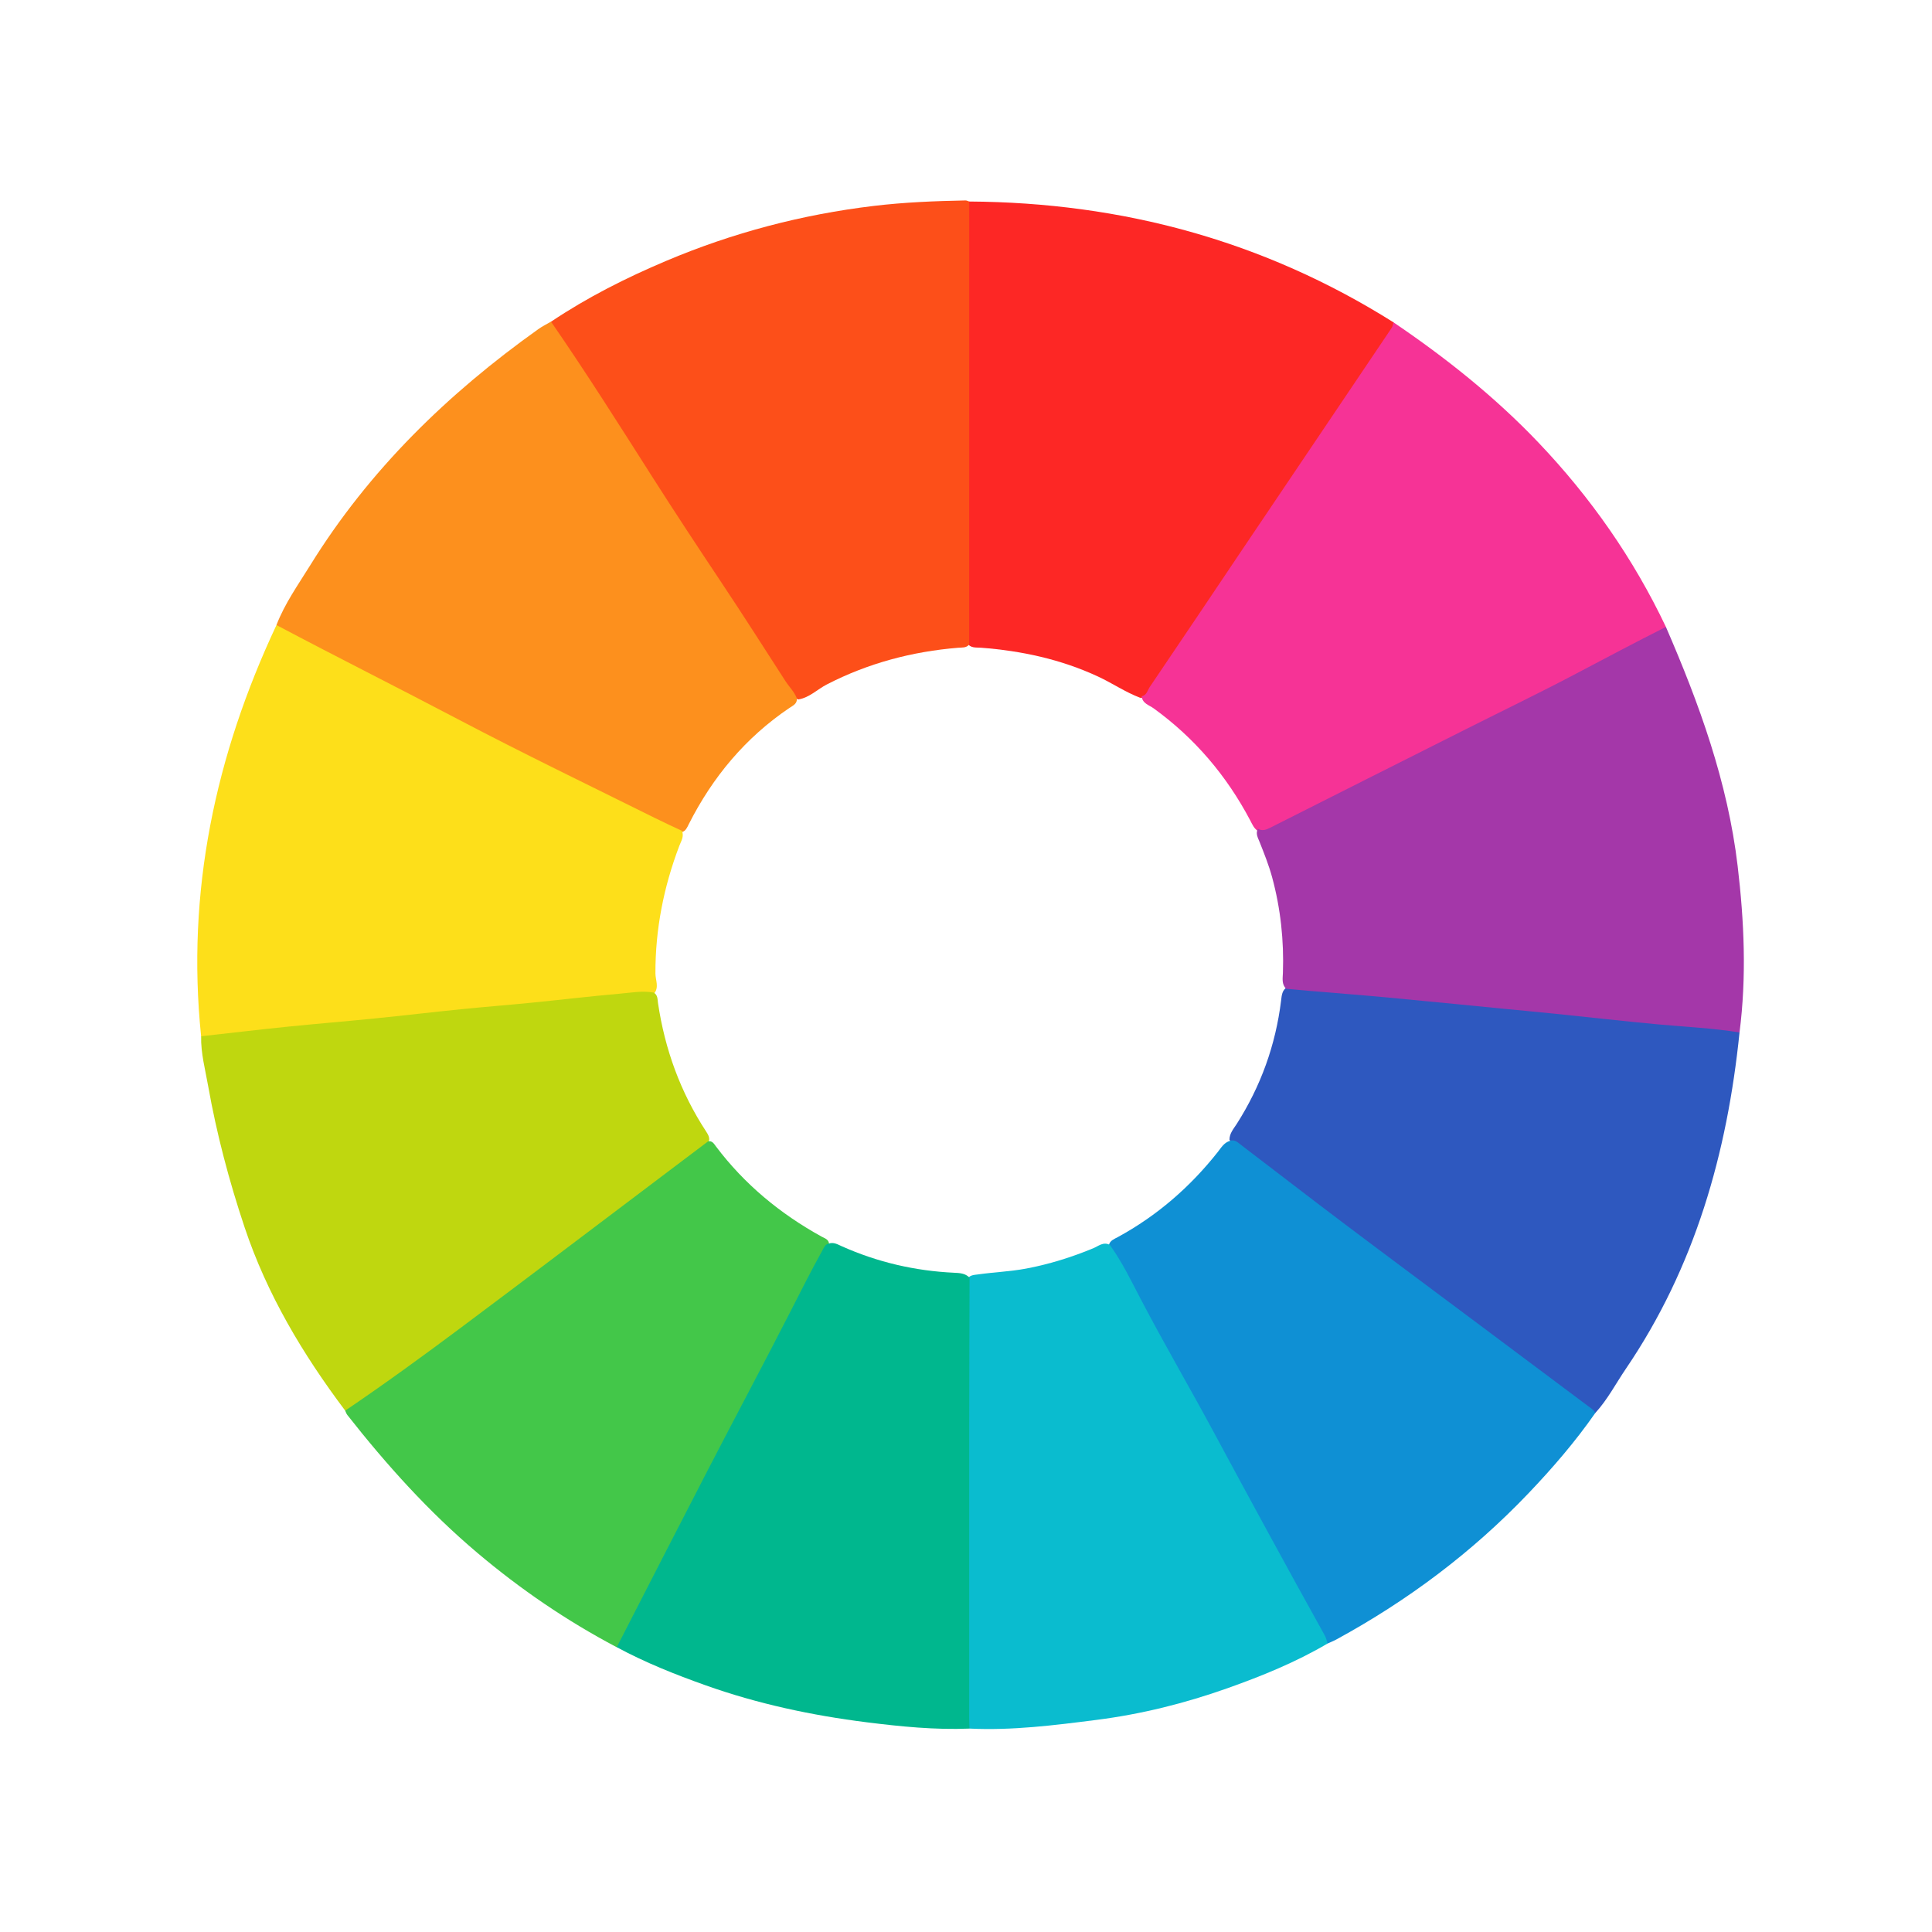
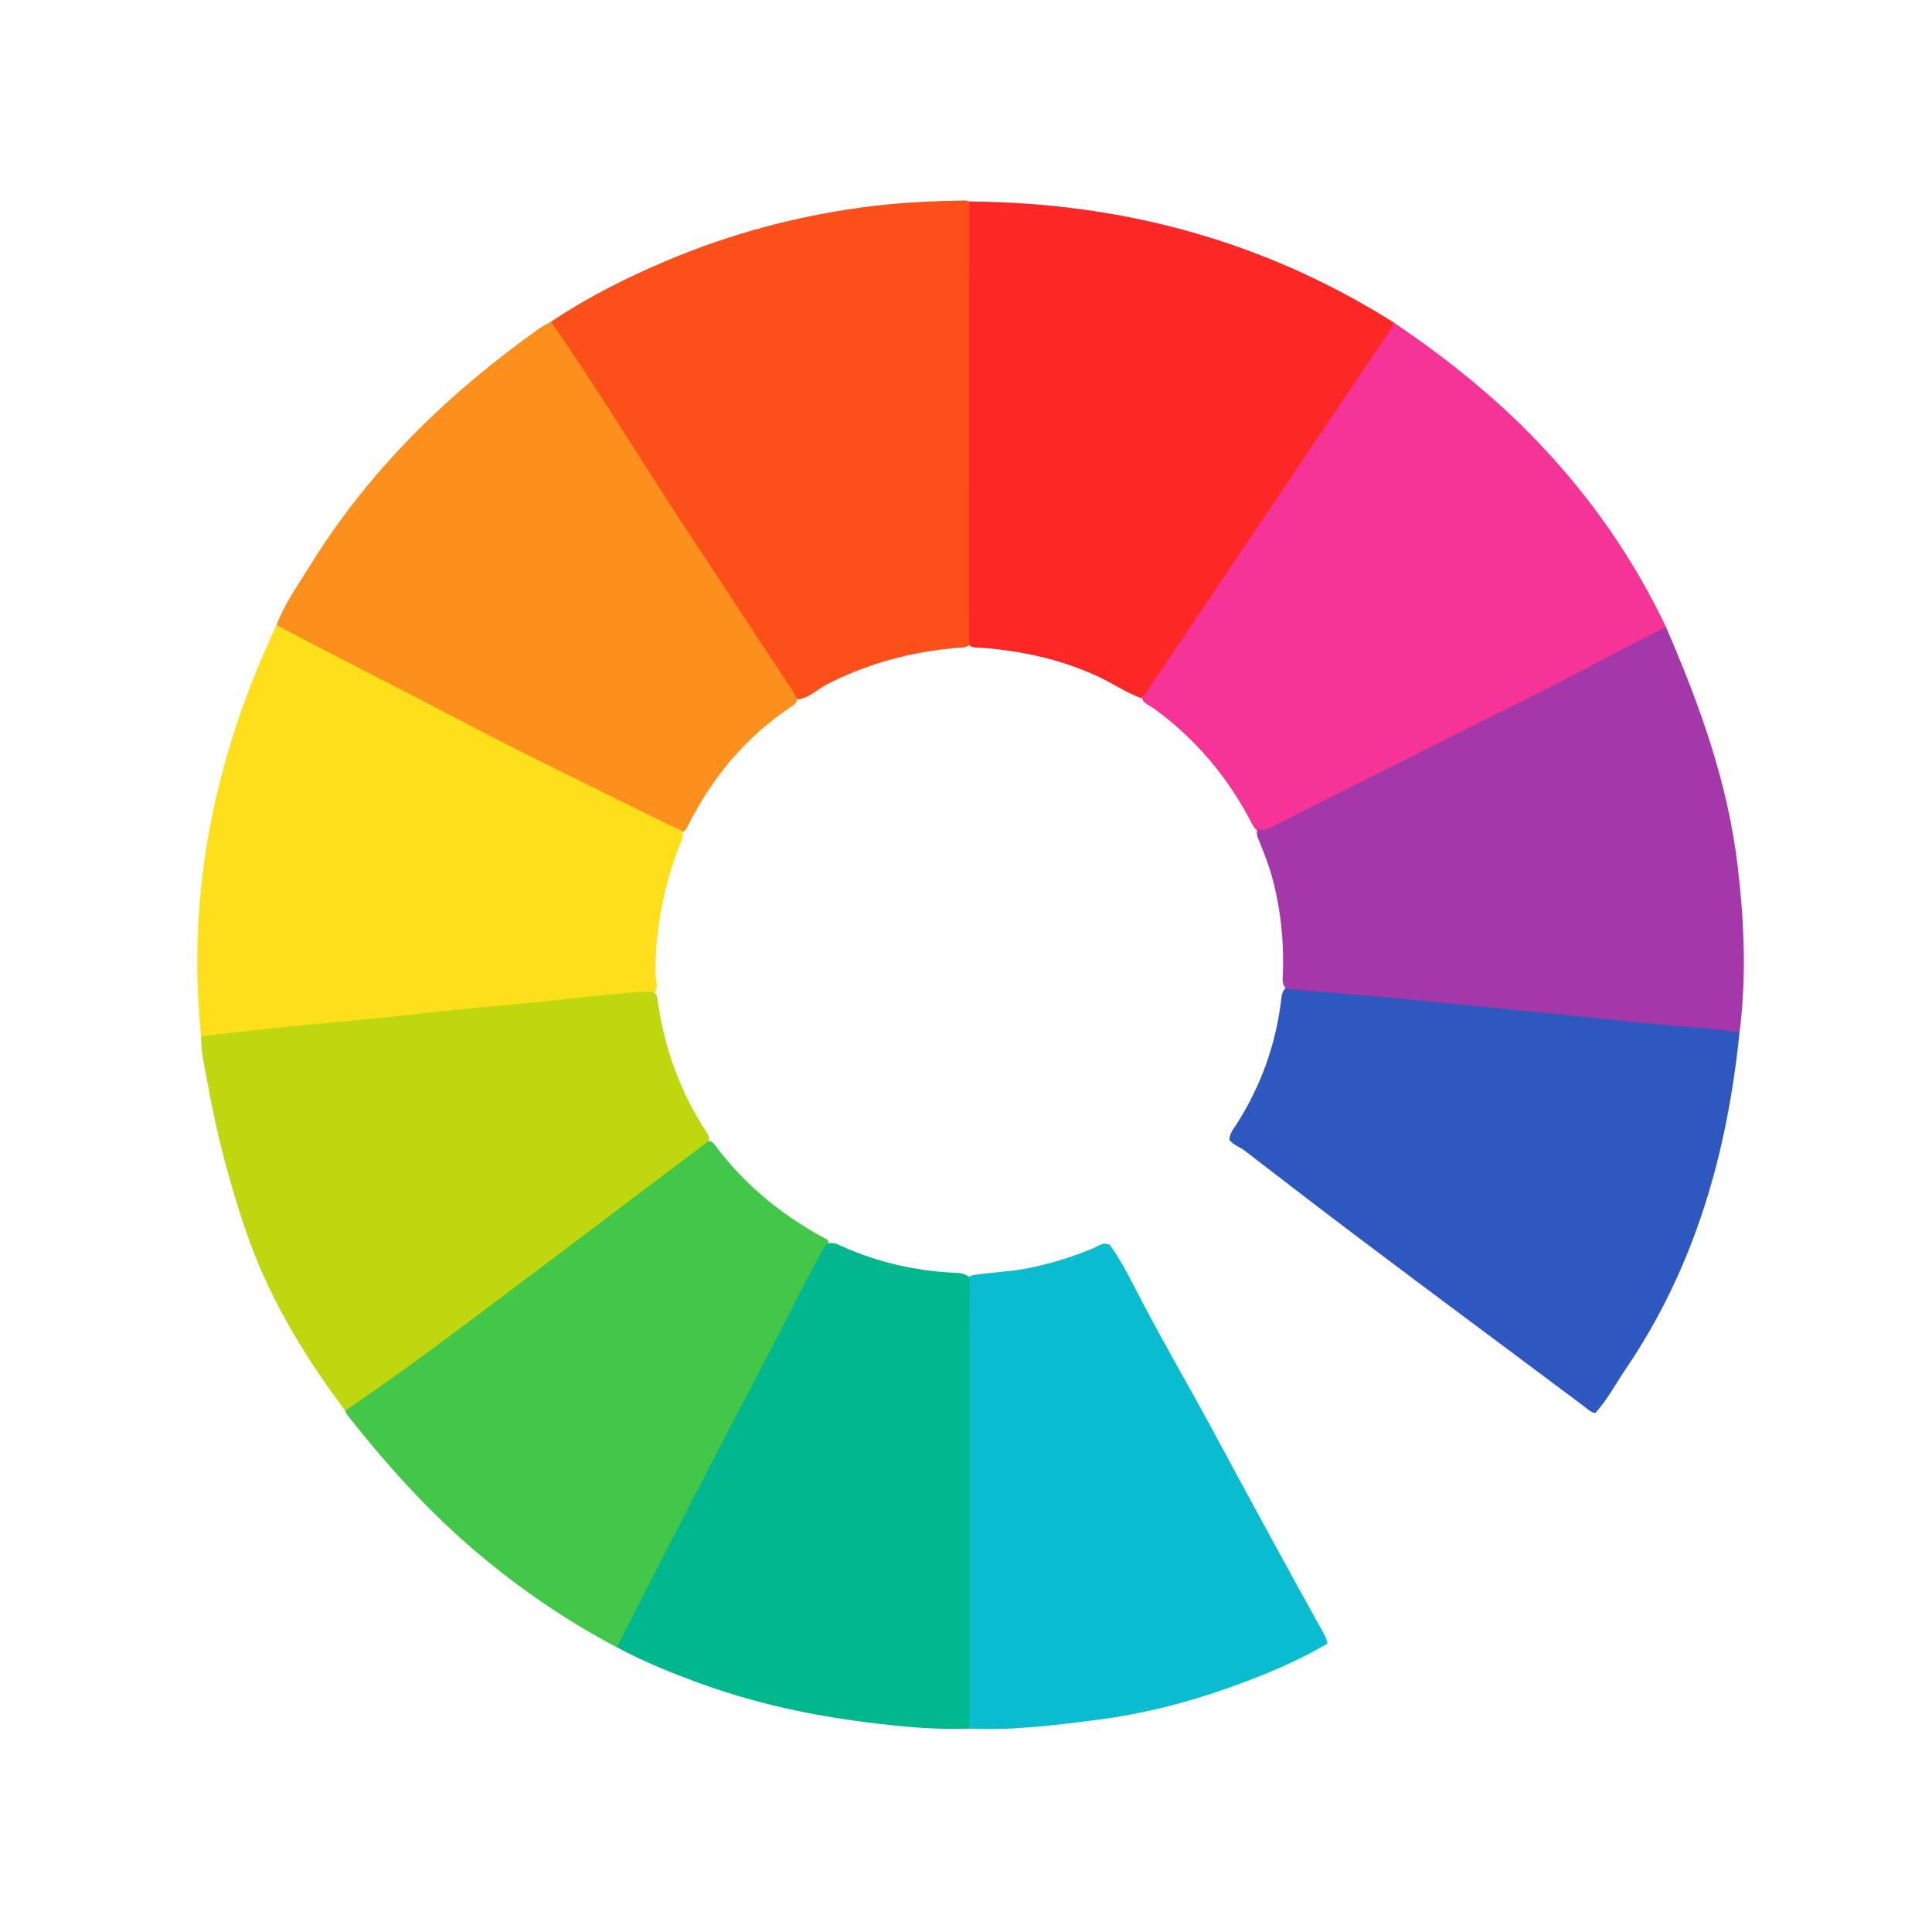
<svg xmlns="http://www.w3.org/2000/svg" width="500" zoomAndPan="magnify" viewBox="0 0 375 375" height="500" preserveAspectRatio="xMidYMid meet" version="1.0">
  <defs>
    <clipPath id="e7db8e7bca">
      <path d="M 106 38.906 L 189 38.906 L 189 136 L 106 136 Z M 106 38.906 " clip-rule="nonzero" />
    </clipPath>
    <clipPath id="098b8ab99b">
      <path d="M 187 241 L 258 241 L 258 335.906 L 187 335.906 Z M 187 241 " clip-rule="nonzero" />
    </clipPath>
    <clipPath id="f76b4456a6">
      <path d="M 119 241 L 189 241 L 189 335.906 L 119 335.906 Z M 119 241 " clip-rule="nonzero" />
    </clipPath>
  </defs>
  <path fill="#fd2725" d="M 188.125 39.113 C 217.746 39.301 245.305 46.719 270.461 62.555 C 270.887 63.285 270.559 63.887 270.152 64.496 C 263.094 75 255.965 85.457 248.934 95.984 C 243.895 103.531 238.863 111.086 233.82 118.633 C 230.34 123.84 226.879 129.055 223.262 134.172 C 222.777 134.859 222.316 135.578 221.297 135.434 C 218.43 134.348 215.895 132.602 213.121 131.312 C 205.906 127.965 198.297 126.324 190.418 125.723 C 189.434 125.645 188.324 125.871 187.711 124.738 C 187.336 123.75 187.41 122.723 187.41 121.703 C 187.402 95.324 187.402 68.945 187.422 42.566 C 187.422 41.387 187.148 40.109 188.129 39.113 Z M 188.125 39.113 " fill-opacity="1" fill-rule="nonzero" />
  <g clip-path="url(#e7db8e7bca)">
    <path fill="#fd4f19" d="M 188.125 39.113 C 188.125 67.777 188.121 96.441 188.117 125.102 C 187.551 125.793 186.742 125.664 185.992 125.727 C 177.035 126.461 168.516 128.719 160.504 132.84 C 158.645 133.797 157.129 135.406 154.957 135.762 C 153.629 135.297 153.086 134.059 152.406 133.02 C 147.699 125.793 142.992 118.566 138.199 111.402 C 129.988 99.141 122.355 86.512 114.145 74.254 C 111.836 70.809 109.59 67.312 107.324 63.832 C 107.051 63.414 106.684 63.008 106.957 62.438 C 113.992 57.723 121.508 53.93 129.293 50.641 C 142.219 45.176 155.652 41.637 169.586 39.969 C 175.492 39.262 181.445 39.02 187.398 38.906 C 187.637 38.902 187.883 39.039 188.125 39.113 Z M 188.125 39.113 " fill-opacity="1" fill-rule="nonzero" />
  </g>
  <path fill="#f63396" d="M 221.598 135.152 C 222.59 134.957 222.73 133.977 223.172 133.332 C 229.258 124.359 235.293 115.348 241.344 106.348 C 246.371 98.883 251.402 91.422 256.434 83.961 C 261 77.188 265.57 70.414 270.129 63.633 C 270.328 63.332 270.355 62.914 270.461 62.555 C 280.598 69.422 290.137 77.008 298.598 85.887 C 308.723 96.516 317.047 108.406 323.352 121.684 C 323.102 122.625 322.242 122.871 321.516 123.234 C 310.832 128.621 300.254 134.219 289.59 139.664 C 275.621 146.789 261.52 153.656 247.543 160.762 C 246.473 161.309 245.398 162.023 244.117 161.27 C 243.391 160.785 243.07 160.008 242.688 159.277 C 238.098 150.57 231.898 143.258 223.898 137.473 C 223.035 136.852 221.734 136.547 221.602 135.156 Z M 221.598 135.152 " fill-opacity="1" fill-rule="nonzero" />
-   <path fill="#fd901d" d="M 106.953 62.438 C 113.801 72.344 120.219 82.527 126.688 92.68 C 131.035 99.504 135.492 106.262 139.98 112.992 C 144.219 119.348 148.324 125.793 152.465 132.215 C 153.188 133.336 154.188 134.273 154.668 135.559 C 154.766 136.609 153.879 136.969 153.238 137.402 C 144.688 143.18 138.312 150.828 133.684 159.988 C 133.375 160.602 133.121 161.297 132.344 161.516 C 130.18 161.102 128.316 159.922 126.383 158.98 C 114.75 153.328 103.066 147.766 91.645 141.688 C 79.66 135.309 67.414 129.43 55.523 122.875 C 54.805 122.48 53.969 122.211 53.66 121.32 C 55.281 117.117 57.887 113.473 60.234 109.684 C 71.664 91.215 86.898 76.418 104.484 63.887 C 105.258 63.332 106.129 62.914 106.953 62.43 Z M 106.953 62.438 " fill-opacity="1" fill-rule="nonzero" />
+   <path fill="#fd901d" d="M 106.953 62.438 C 113.801 72.344 120.219 82.527 126.688 92.68 C 131.035 99.504 135.492 106.262 139.98 112.992 C 153.188 133.336 154.188 134.273 154.668 135.559 C 154.766 136.609 153.879 136.969 153.238 137.402 C 144.688 143.18 138.312 150.828 133.684 159.988 C 133.375 160.602 133.121 161.297 132.344 161.516 C 130.18 161.102 128.316 159.922 126.383 158.98 C 114.75 153.328 103.066 147.766 91.645 141.688 C 79.66 135.309 67.414 129.43 55.523 122.875 C 54.805 122.48 53.969 122.211 53.66 121.32 C 55.281 117.117 57.887 113.473 60.234 109.684 C 71.664 91.215 86.898 76.418 104.484 63.887 C 105.258 63.332 106.129 62.914 106.953 62.43 Z M 106.953 62.438 " fill-opacity="1" fill-rule="nonzero" />
  <path fill="#fddf1a" d="M 53.664 121.324 C 65.34 127.516 77.164 133.434 88.859 139.586 C 101.457 146.211 114.27 152.395 127.012 158.719 C 128.777 159.602 130.574 160.422 132.359 161.266 C 132.828 162.352 132.199 163.266 131.848 164.191 C 128.816 172.172 127.188 180.398 127.219 188.945 C 127.223 190.238 127.965 191.605 126.969 192.84 C 123 193.594 118.957 193.656 114.957 194.102 C 102.617 195.48 90.25 196.598 77.891 197.805 C 66.871 198.879 55.871 200.168 44.836 201.102 C 43.559 201.211 42.301 201.449 41.023 201.543 C 40.316 201.598 39.609 201.703 39.035 201.133 C 36.145 173.105 41.777 146.641 53.664 121.32 Z M 53.664 121.324 " fill-opacity="1" fill-rule="nonzero" />
  <path fill="#2e58bf" d="M 337.641 200.398 C 335.25 223.82 328.988 245.938 315.598 265.652 C 313.633 268.539 312.02 271.672 309.637 274.273 C 308.762 274.145 308.176 273.512 307.52 273.02 C 292.773 261.957 277.945 251.008 263.234 239.895 C 255.984 234.418 248.777 228.887 241.578 223.336 C 240.625 222.602 239.391 222.273 238.641 221.254 C 238.621 220.008 239.43 219.117 240.039 218.168 C 244.723 210.824 247.598 202.844 248.66 194.203 C 248.785 193.188 248.836 192.137 249.906 191.566 C 250.523 191.324 251.164 191.277 251.801 191.359 C 258.656 192.23 265.555 192.652 272.426 193.32 C 278.852 193.941 285.285 194.566 291.715 195.172 C 298.395 195.805 305.074 196.539 311.762 197.145 C 318.637 197.77 325.496 198.609 332.391 198.996 C 334.207 199.102 336.148 198.98 337.641 200.402 Z M 337.641 200.398 " fill-opacity="1" fill-rule="nonzero" />
  <path fill="#a437a9" d="M 337.641 200.398 C 332.406 199.551 327.113 199.316 321.848 198.832 C 315.242 198.223 308.645 197.465 302.043 196.789 C 298.68 196.445 295.316 196.141 291.953 195.809 C 284.398 195.074 276.844 194.316 269.289 193.609 C 264.27 193.141 259.242 192.762 254.219 192.332 C 252.691 192.203 251.168 192.062 249.645 191.926 C 248.742 191.043 248.973 189.895 249.012 188.848 C 249.23 182.547 248.566 176.359 246.918 170.273 C 246.277 167.922 245.379 165.676 244.484 163.422 C 244.16 162.605 243.66 161.797 244.164 160.871 C 244.988 161.332 245.711 161.082 246.5 160.684 C 259.215 154.262 271.945 147.863 284.672 141.465 C 291.734 137.914 298.855 134.48 305.848 130.793 C 311.664 127.723 317.477 124.645 323.352 121.684 C 329.824 136.605 335.348 151.789 337.277 168.094 C 338.555 178.871 339.023 189.613 337.641 200.398 Z M 337.641 200.398 " fill-opacity="1" fill-rule="nonzero" />
  <path fill="#bfd70f" d="M 39.035 201.137 C 44.594 200.52 50.152 199.863 55.719 199.289 C 61.352 198.715 66.996 198.258 72.629 197.691 C 78.32 197.121 84.008 196.445 89.703 195.871 C 94.199 195.418 98.703 195.07 103.203 194.621 C 108.898 194.059 114.582 193.371 120.285 192.875 C 122.469 192.688 124.668 192.258 126.883 192.66 C 127.691 193.121 127.609 193.973 127.719 194.695 C 129.051 203.688 132.086 212.031 137.074 219.648 C 137.391 220.129 137.688 220.633 137.656 221.242 C 137.375 222.406 136.414 222.988 135.551 223.629 C 123.922 232.203 112.488 241.043 100.969 249.762 C 90.617 257.598 80.105 265.211 69.555 272.77 C 68.805 273.309 68.109 274.098 67 273.801 C 58.773 262.855 51.82 251.238 47.457 238.164 C 44.461 229.188 42.051 220.09 40.398 210.777 C 39.832 207.574 38.969 204.426 39.039 201.137 Z M 39.035 201.137 " fill-opacity="1" fill-rule="nonzero" />
-   <path fill="#0f90d4" d="M 238.723 221.441 C 239.684 221.105 240.305 221.789 240.934 222.266 C 247.523 227.277 254.062 232.352 260.676 237.336 C 269.48 243.973 278.332 250.547 287.164 257.148 C 294.363 262.531 301.551 267.922 308.758 273.301 C 309.125 273.57 309.484 273.816 309.637 274.27 C 305.754 279.836 301.336 284.965 296.66 289.863 C 285.758 301.301 273.262 310.656 259.398 318.215 C 258.84 318.52 258.242 318.754 257.664 319.02 C 256.645 318.801 256.738 317.777 256.359 317.129 C 250.219 306.508 244.648 295.574 238.75 284.82 C 234.02 276.199 229.277 267.582 224.457 259.004 C 221.426 253.605 218.637 248.062 215.578 242.672 C 215.387 242.34 215.234 241.984 215.254 241.586 C 215.512 240.75 216.281 240.492 216.941 240.133 C 224.578 235.977 231 230.402 236.375 223.598 C 237.027 222.766 237.59 221.777 238.723 221.445 Z M 238.723 221.441 " fill-opacity="1" fill-rule="nonzero" />
  <g clip-path="url(#098b8ab99b)">
    <path fill="#0abccf" d="M 215.41 241.629 C 217.812 244.953 219.582 248.652 221.473 252.266 C 226.035 260.977 231.004 269.465 235.664 278.125 C 239.117 284.535 242.582 290.941 246.07 297.332 C 249.707 304 253.363 310.664 257.062 317.301 C 257.379 317.871 257.539 318.418 257.66 319.02 C 251.527 322.629 244.965 325.297 238.289 327.668 C 230.027 330.602 221.535 332.727 212.824 333.832 C 204.641 334.875 196.457 335.918 188.172 335.516 C 187.145 334.465 187.41 333.125 187.41 331.879 C 187.395 310.035 187.398 288.191 187.398 266.348 C 187.398 261.367 187.391 256.387 187.402 251.402 C 187.402 250.387 187.328 249.355 187.703 248.375 C 188.141 247.473 189.02 247.473 189.836 247.363 C 192.941 246.926 196.086 246.809 199.172 246.23 C 203.652 245.387 207.98 244.035 212.195 242.289 C 213.191 241.879 214.156 240.965 215.406 241.629 Z M 215.41 241.629 " fill-opacity="1" fill-rule="nonzero" />
  </g>
  <path fill="#43c749" d="M 67 273.805 C 74.617 268.648 82.051 263.238 89.418 257.734 C 103.328 247.336 117.168 236.832 131.031 226.375 C 133.172 224.762 135.312 223.145 137.453 221.531 C 138.258 221.383 138.586 222.016 138.953 222.504 C 144.488 229.855 151.418 235.578 159.453 240.016 C 160.082 240.363 160.949 240.57 160.922 241.57 C 156.211 249.84 152.133 258.445 147.652 266.836 C 144.312 273.09 141.188 279.445 137.898 285.723 C 132.305 296.418 126.707 307.113 121.203 317.855 C 120.84 318.574 120.668 319.473 119.707 319.723 C 110 314.609 101 308.461 92.625 301.383 C 83.203 293.426 75.016 284.312 67.418 274.648 C 67.23 274.406 67.133 274.09 66.996 273.809 Z M 67 273.805 " fill-opacity="1" fill-rule="nonzero" />
  <g clip-path="url(#f76b4456a6)">
    <path fill="#00b78e" d="M 119.711 319.719 C 125.648 308.16 131.559 296.59 137.535 285.051 C 142.766 274.945 148.129 264.91 153.312 254.785 C 155.402 250.699 157.453 246.602 159.684 242.598 C 159.965 242.094 160.168 241.535 160.82 241.395 C 161.773 241.039 162.566 241.523 163.367 241.887 C 170.309 244.992 177.582 246.68 185.176 247.039 C 186.246 247.09 187.359 247.125 188.188 247.996 C 188.164 257.531 188.125 267.062 188.117 276.594 C 188.105 295.531 188.113 314.473 188.117 333.41 C 188.117 334.113 188.156 334.816 188.176 335.52 C 181.5 335.793 174.867 335.125 168.273 334.301 C 157.602 332.961 147.105 330.73 136.945 327.113 C 131.043 325.016 125.234 322.699 119.711 319.719 Z M 119.711 319.719 " fill-opacity="1" fill-rule="nonzero" />
  </g>
</svg>